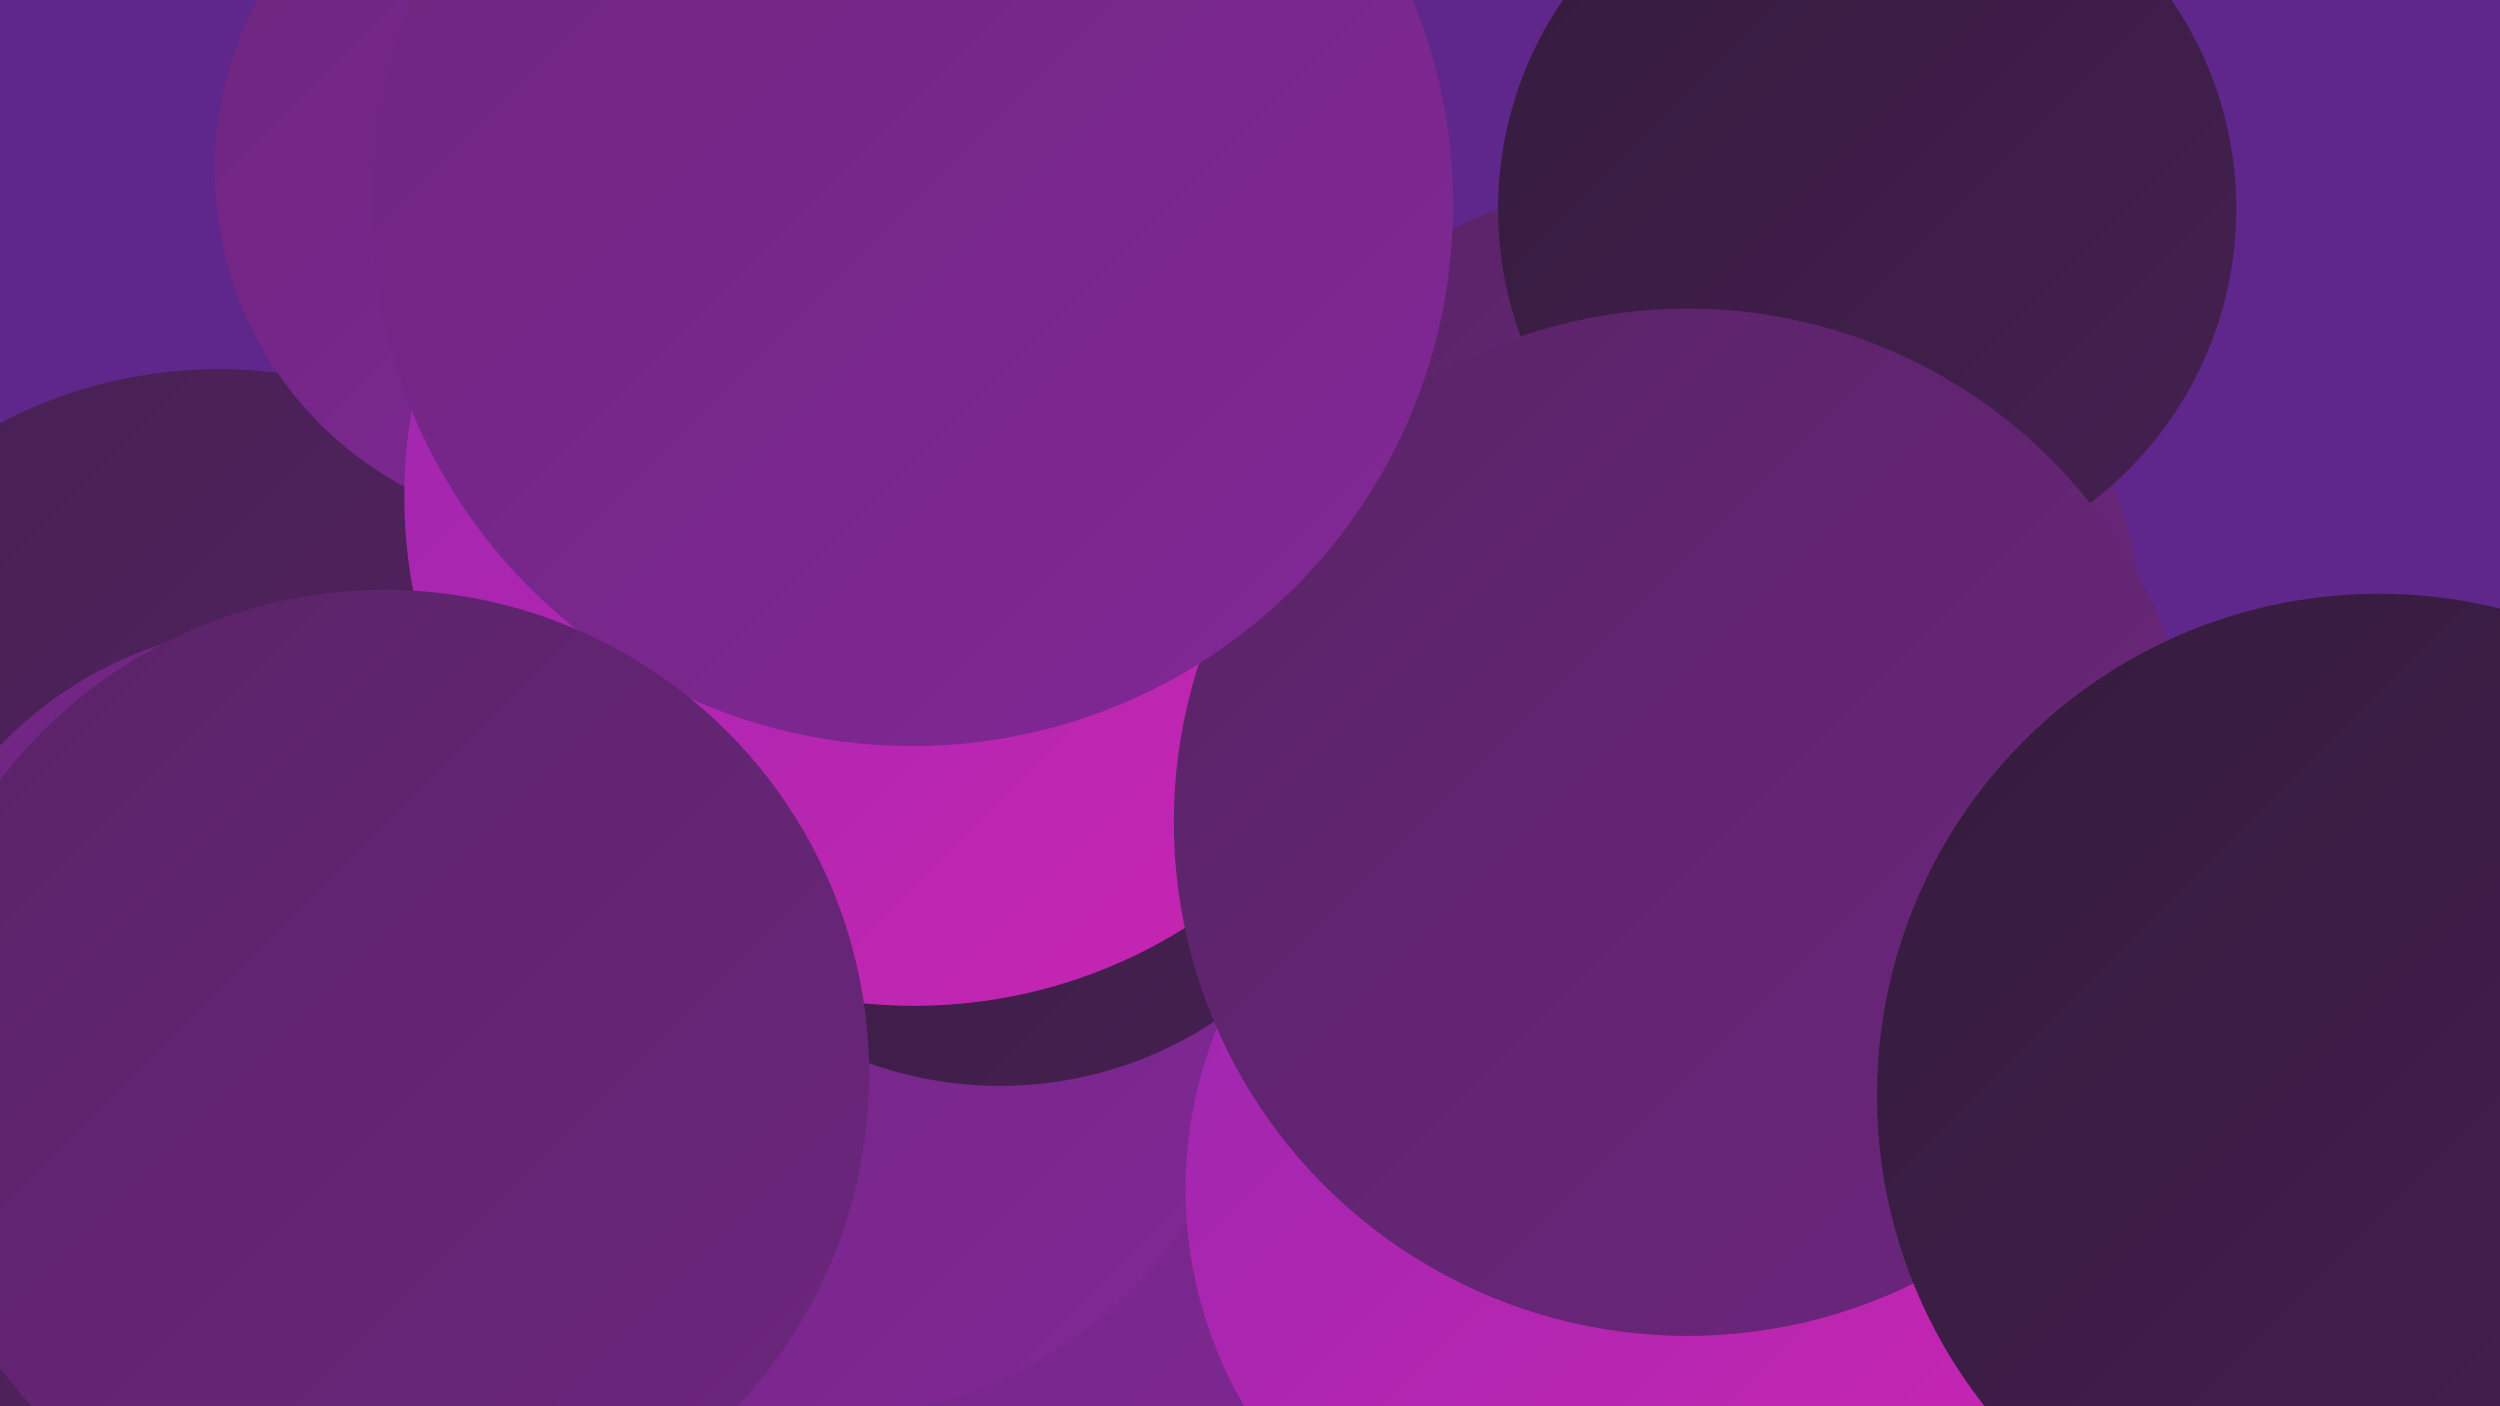
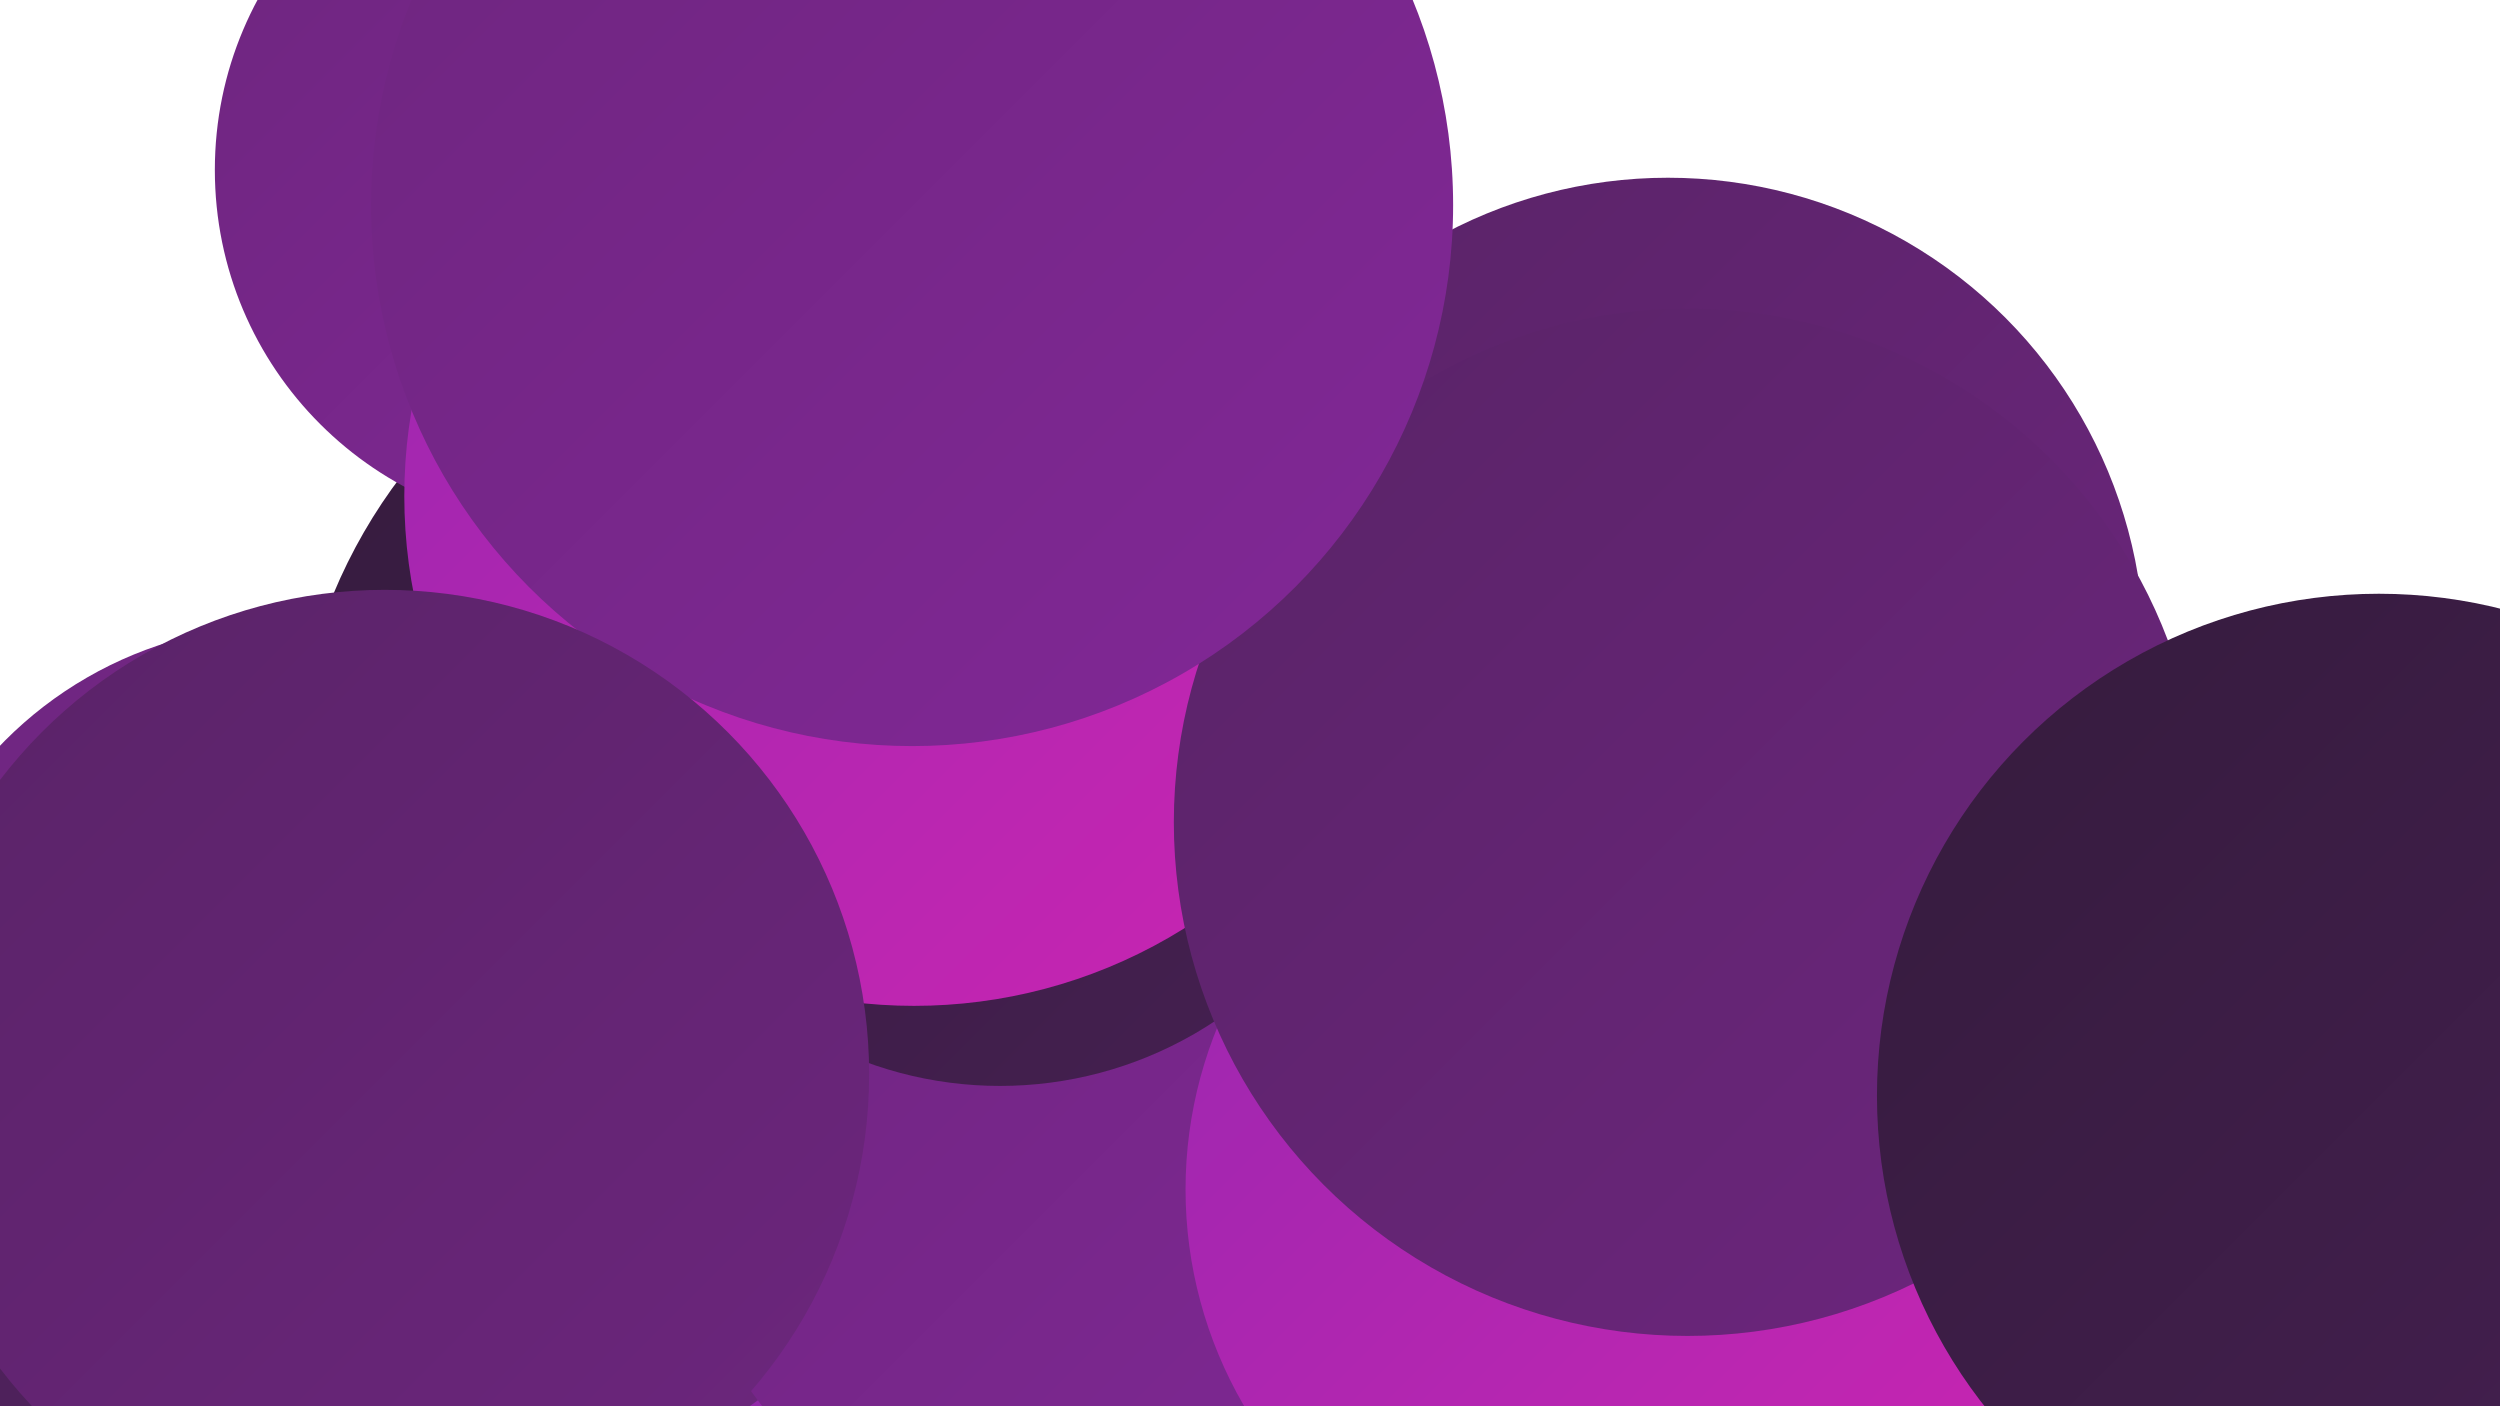
<svg xmlns="http://www.w3.org/2000/svg" width="1280" height="720">
  <defs>
    <linearGradient id="grad0" x1="0%" y1="0%" x2="100%" y2="100%">
      <stop offset="0%" style="stop-color:#351b3d;stop-opacity:1" />
      <stop offset="100%" style="stop-color:#462052;stop-opacity:1" />
    </linearGradient>
    <linearGradient id="grad1" x1="0%" y1="0%" x2="100%" y2="100%">
      <stop offset="0%" style="stop-color:#462052;stop-opacity:1" />
      <stop offset="100%" style="stop-color:#592367;stop-opacity:1" />
    </linearGradient>
    <linearGradient id="grad2" x1="0%" y1="0%" x2="100%" y2="100%">
      <stop offset="0%" style="stop-color:#592367;stop-opacity:1" />
      <stop offset="100%" style="stop-color:#6d267e;stop-opacity:1" />
    </linearGradient>
    <linearGradient id="grad3" x1="0%" y1="0%" x2="100%" y2="100%">
      <stop offset="0%" style="stop-color:#6d267e;stop-opacity:1" />
      <stop offset="100%" style="stop-color:#822797;stop-opacity:1" />
    </linearGradient>
    <linearGradient id="grad4" x1="0%" y1="0%" x2="100%" y2="100%">
      <stop offset="0%" style="stop-color:#822797;stop-opacity:1" />
      <stop offset="100%" style="stop-color:#9927b0;stop-opacity:1" />
    </linearGradient>
    <linearGradient id="grad5" x1="0%" y1="0%" x2="100%" y2="100%">
      <stop offset="0%" style="stop-color:#9927b0;stop-opacity:1" />
      <stop offset="100%" style="stop-color:#cb25b1;stop-opacity:1" />
    </linearGradient>
    <linearGradient id="grad6" x1="0%" y1="0%" x2="100%" y2="100%">
      <stop offset="0%" style="stop-color:#cb25b1;stop-opacity:1" />
      <stop offset="100%" style="stop-color:#351b3d;stop-opacity:1" />
    </linearGradient>
  </defs>
-   <rect width="1280" height="720" fill="#5f278b" />
  <circle cx="179" cy="673" r="258" fill="url(#grad5)" />
  <circle cx="421" cy="408" r="271" fill="url(#grad0)" />
  <circle cx="423" cy="530" r="213" fill="url(#grad4)" />
  <circle cx="937" cy="618" r="198" fill="url(#grad2)" />
  <circle cx="275" cy="563" r="191" fill="url(#grad2)" />
  <circle cx="81" cy="709" r="244" fill="url(#grad1)" />
  <circle cx="588" cy="567" r="250" fill="url(#grad3)" />
  <circle cx="854" cy="335" r="244" fill="url(#grad2)" />
-   <circle cx="421" cy="502" r="224" fill="url(#grad3)" />
-   <circle cx="112" cy="430" r="241" fill="url(#grad1)" />
  <circle cx="827" cy="609" r="220" fill="url(#grad5)" />
  <circle cx="294" cy="87" r="184" fill="url(#grad3)" />
  <circle cx="512" cy="357" r="199" fill="url(#grad0)" />
-   <circle cx="956" cy="107" r="189" fill="url(#grad0)" />
  <circle cx="468" cy="254" r="261" fill="url(#grad5)" />
  <circle cx="864" cy="421" r="263" fill="url(#grad2)" />
  <circle cx="467" cy="105" r="277" fill="url(#grad3)" />
  <circle cx="1218" cy="561" r="257" fill="url(#grad0)" />
  <circle cx="145" cy="521" r="201" fill="url(#grad3)" />
  <circle cx="197" cy="550" r="248" fill="url(#grad2)" />
</svg>